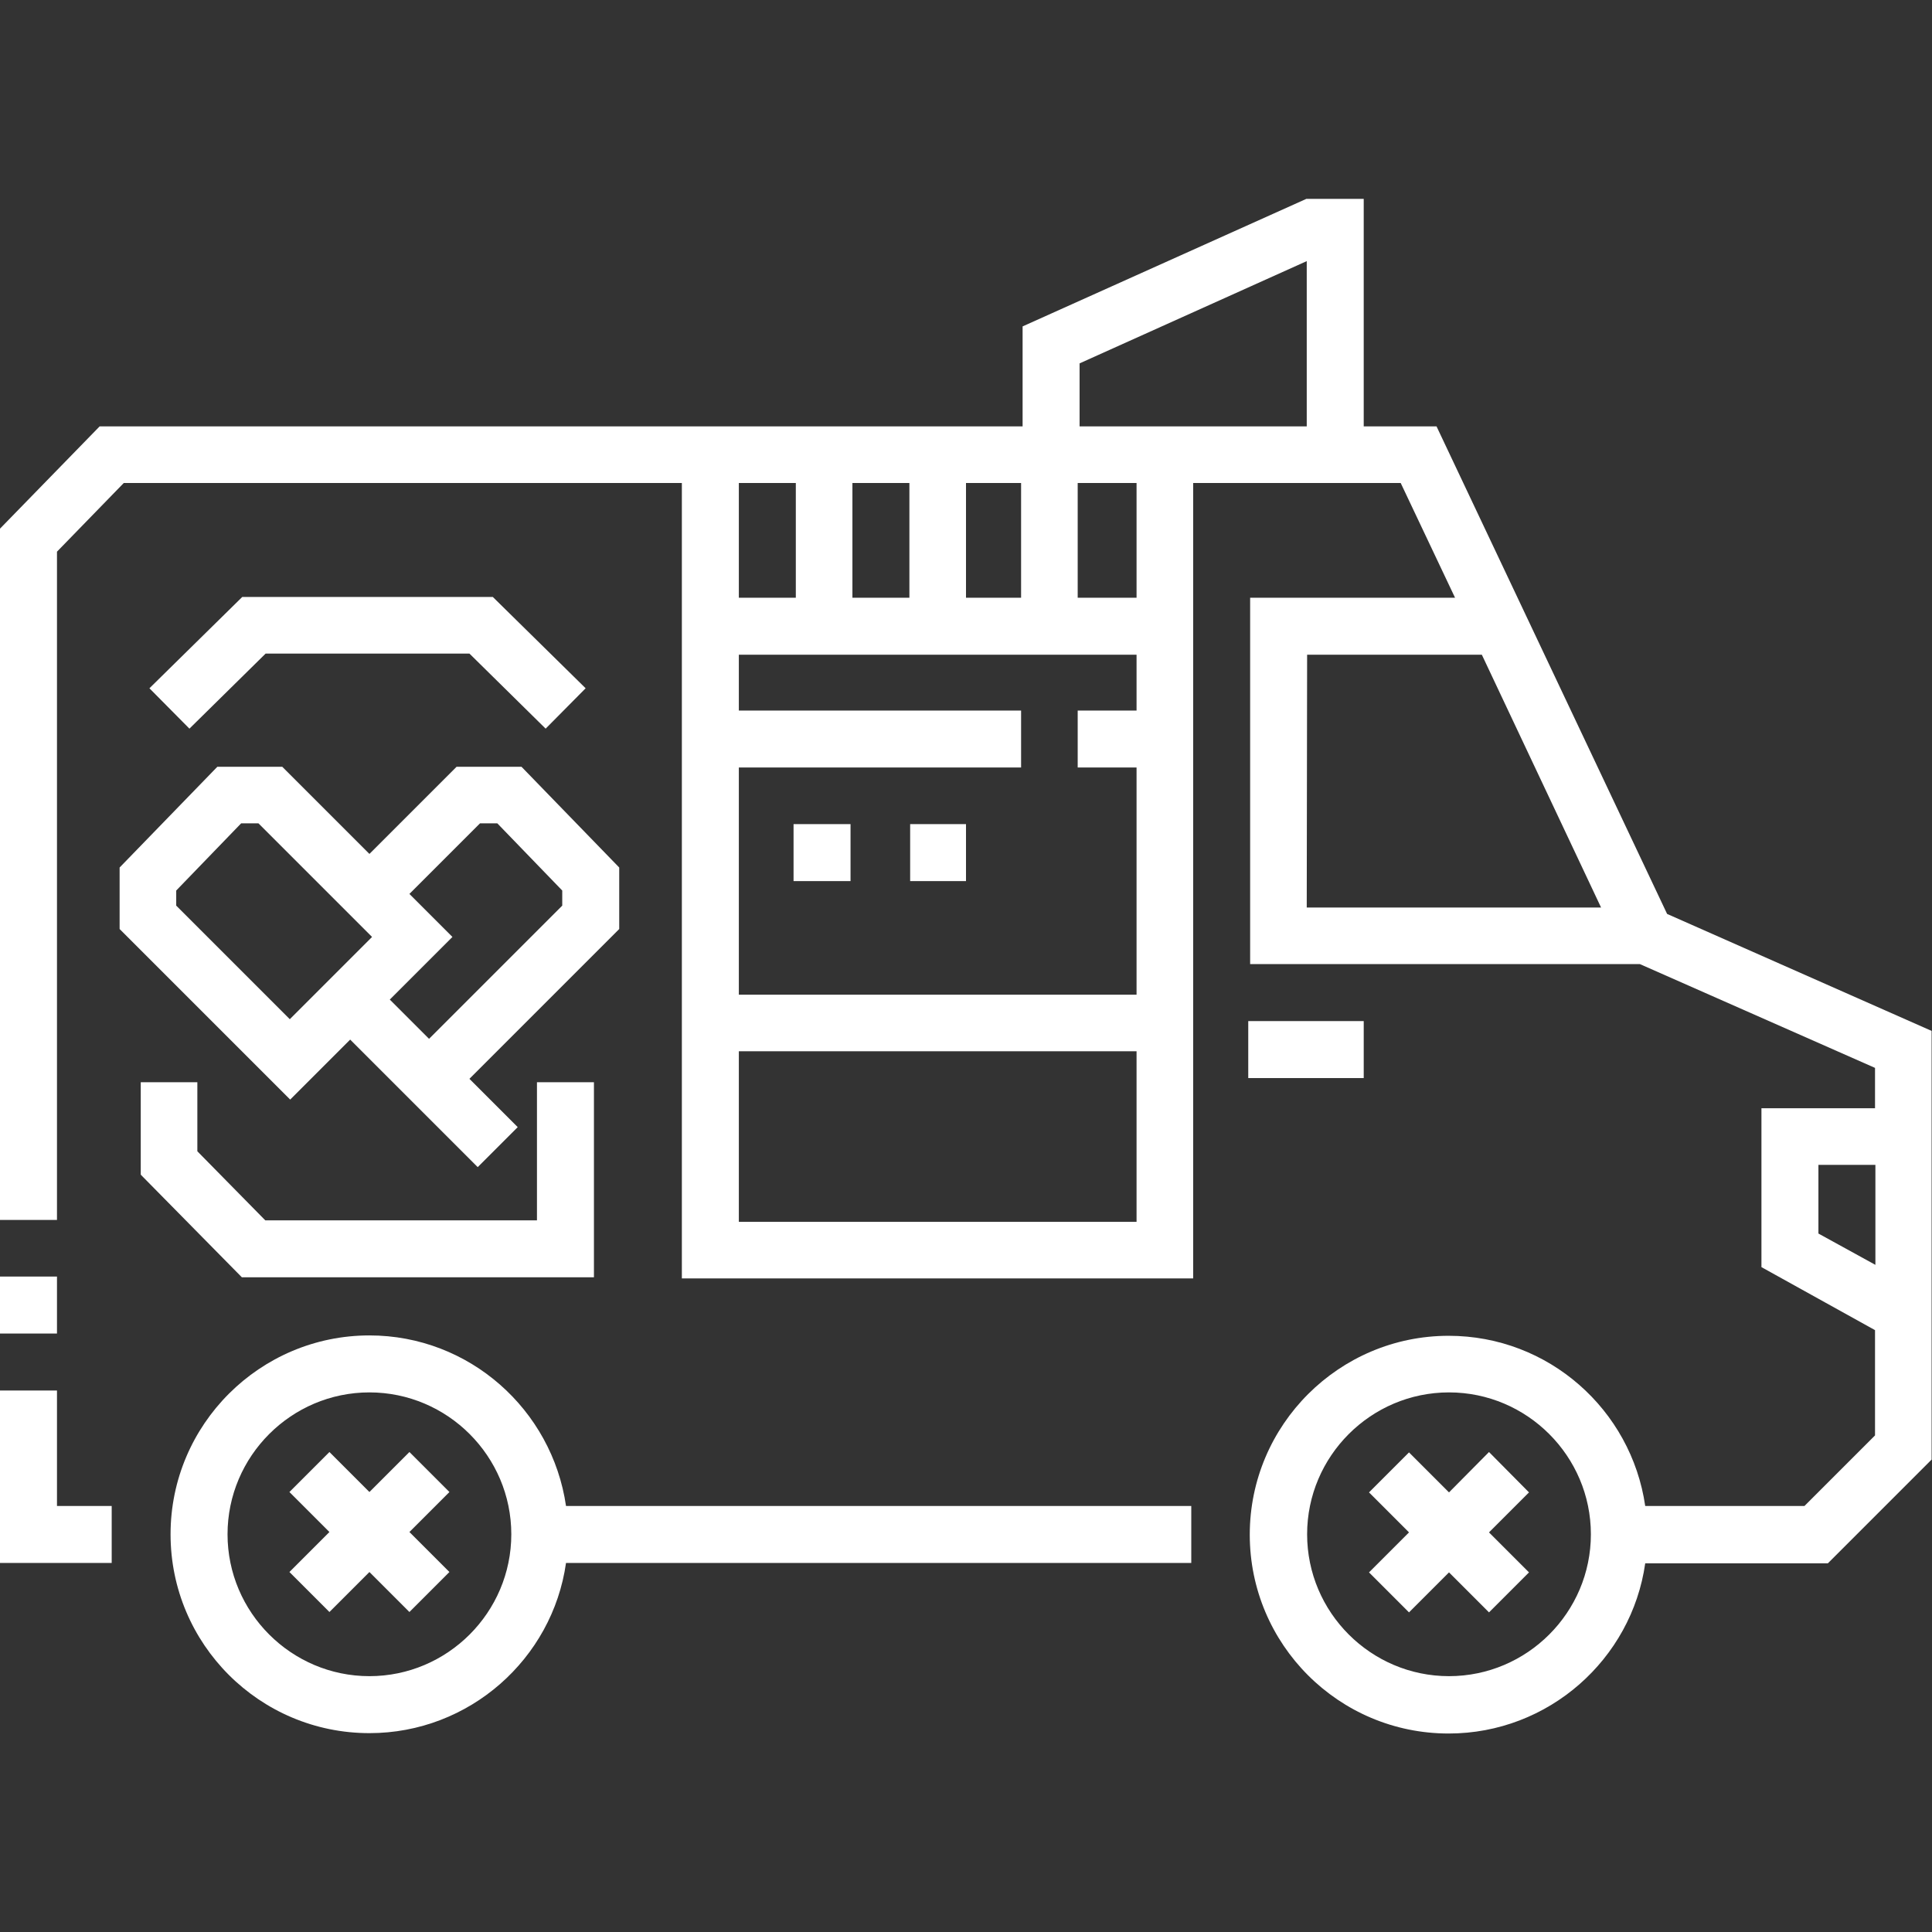
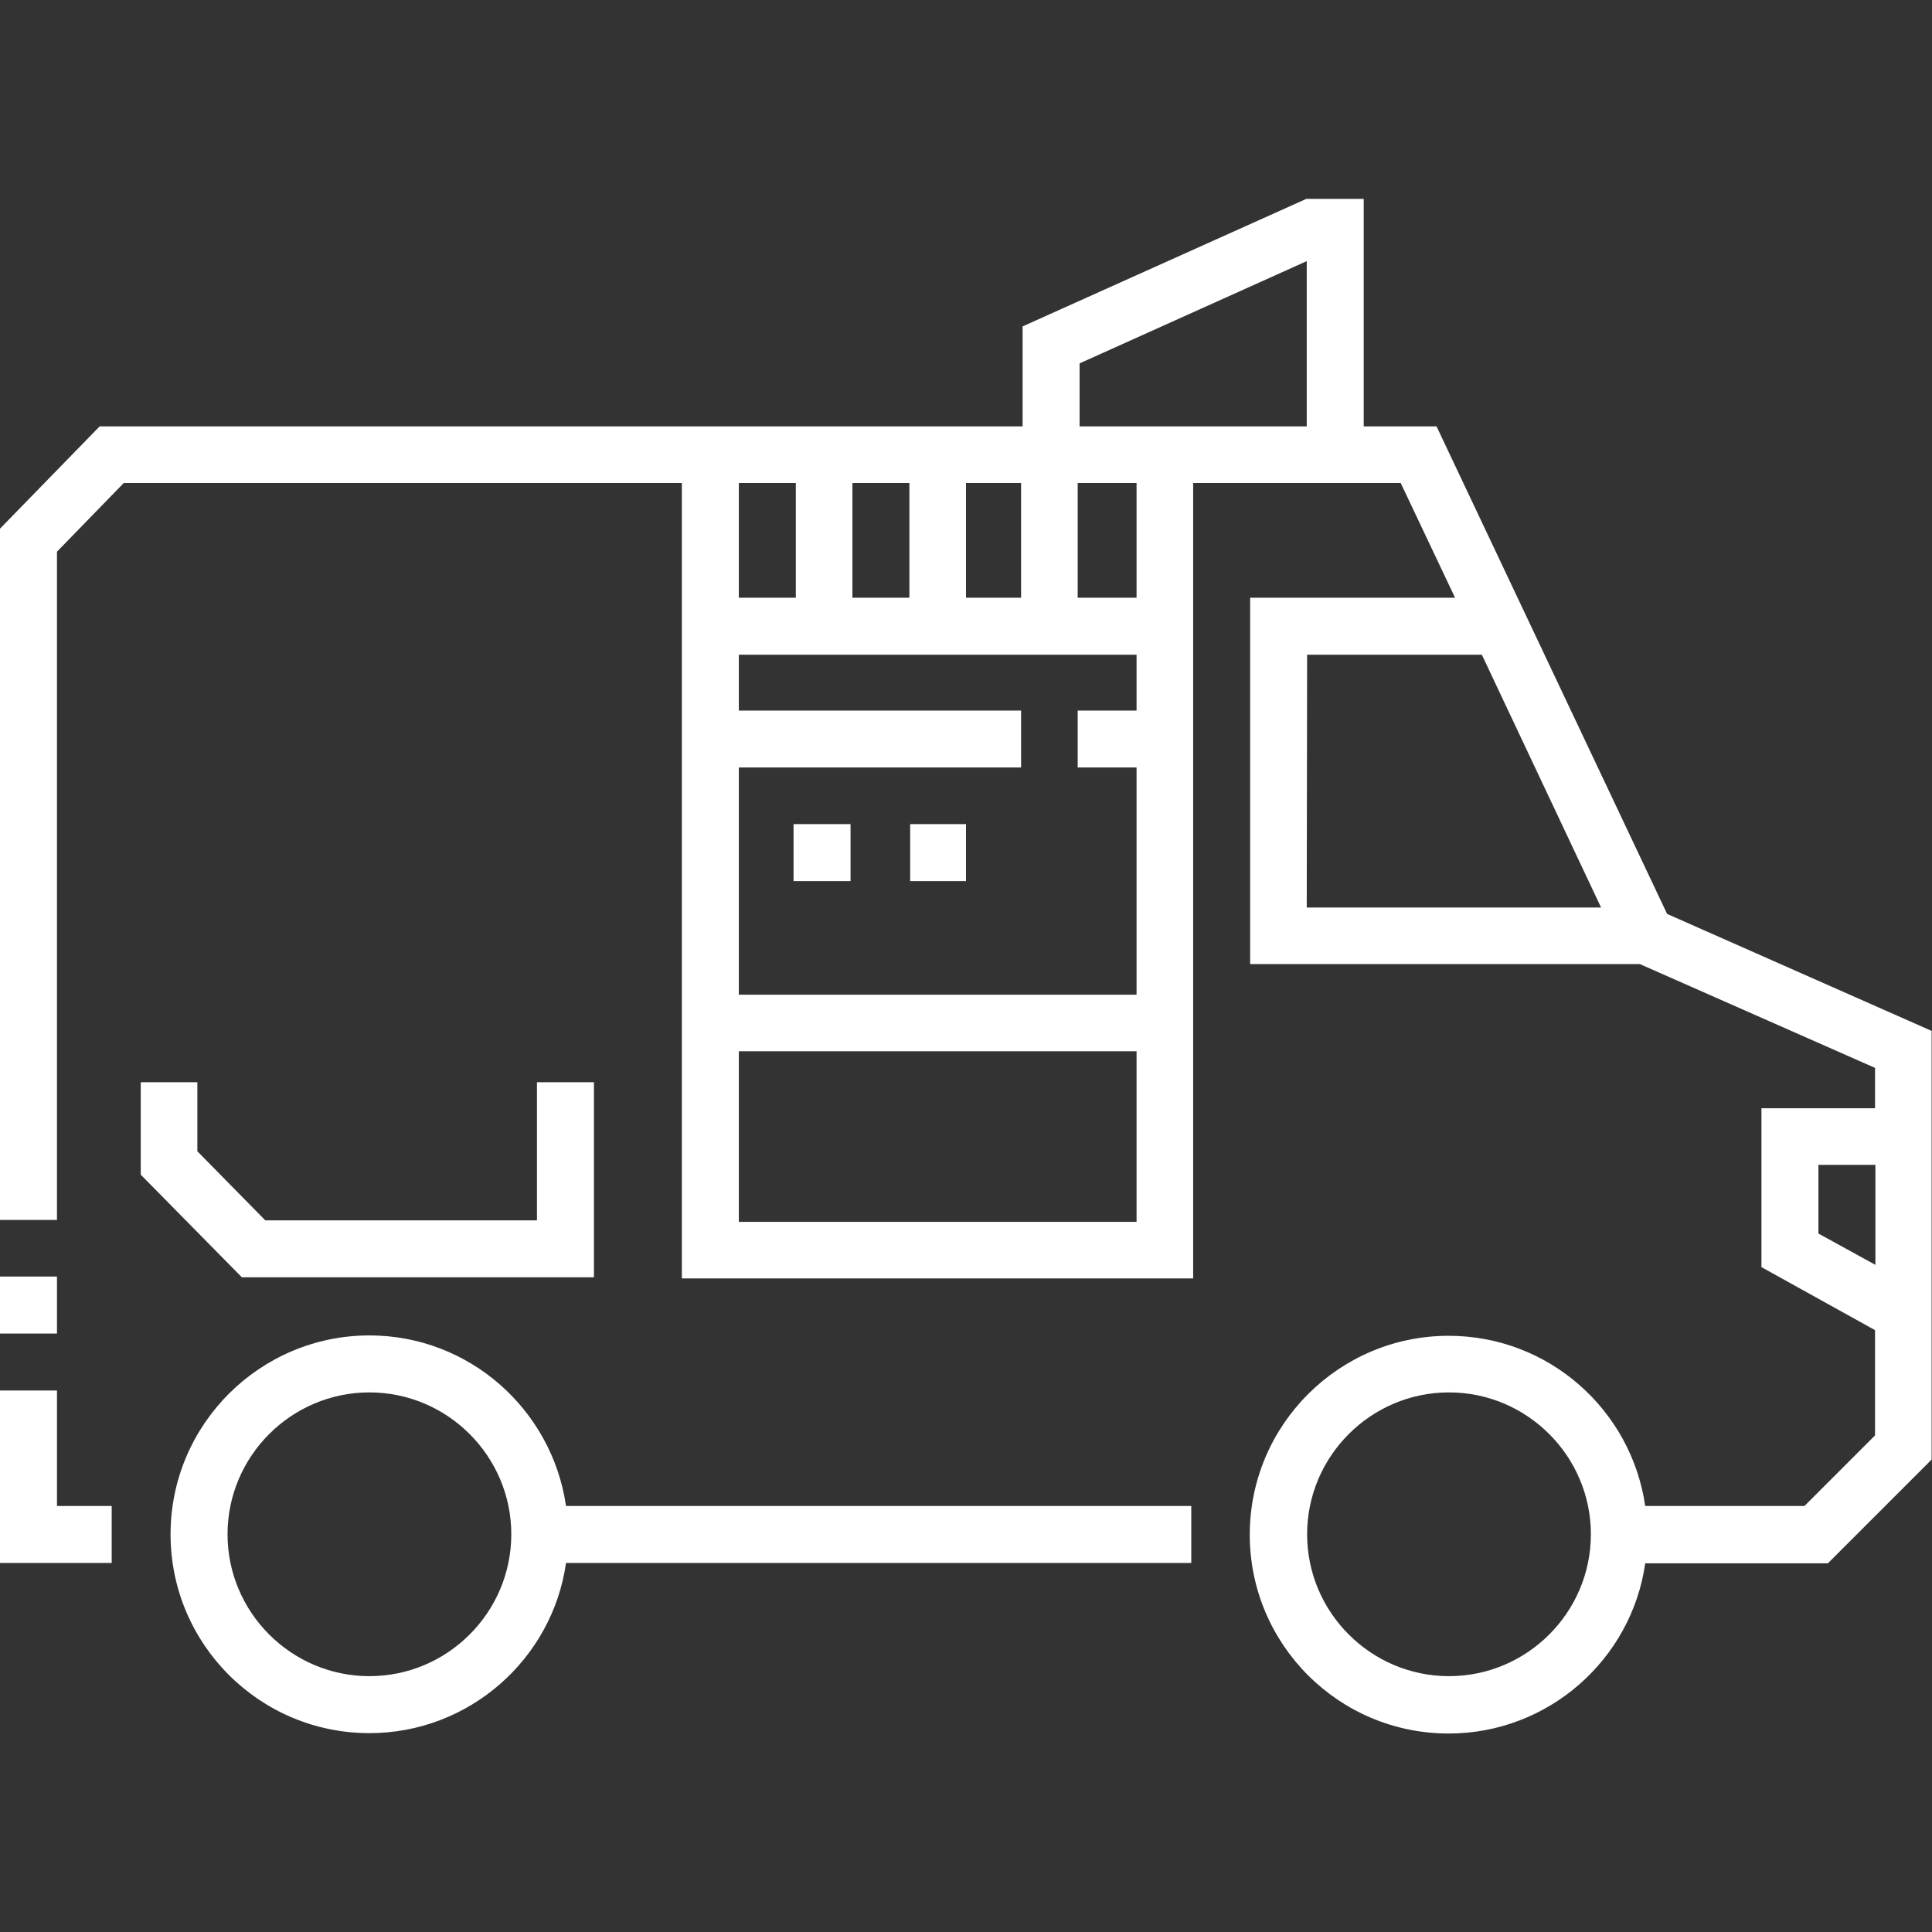
<svg xmlns="http://www.w3.org/2000/svg" version="1.1" id="Capa_1" x="0px" y="0px" viewBox="0 0 512 512" style="enable-background:new 0 0 512 512;" xml:space="preserve">
  <rect x="0" y="0" width="512" height="512" fill="#333333" stroke="none" />
  <style type="text/css">
	.st0{fill:#FFFFFF;}
</style>
  <g>
    <path class="st0" d="M441.8,242.2L380.7,113h-19.3V52.7h-15.2l-75.2,33.8V113H26.4L0,140.1v183.2h15.1V146.2L32.8,128h147.9v210.8   h135.5V128h55l14.4,30.4h-54.3v97.1h103.3l62.3,27.5v10.7h-30.1v42.1l30.1,16.7v27.9l-18.7,18.7h-42.2   c-3.7-25.5-25.6-45.1-52.1-45.1c-29,0-52.7,23.6-52.7,52.7s23.6,52.7,52.7,52.7c26.5,0,48.5-19.7,52.1-45.1h48.4l27.5-27.5V273.2   L441.8,242.2z M286.1,96.3l60.2-27.1V113h-60.2V96.3z M301.2,188.3h-15.6v15.1h15.6v60.2H195.8v-60.2h74.8v-15.1h-74.8v-14.8h105.4   V188.3z M225.9,158.4V128h15.1v30.4H225.9z M256,158.4V128h14.6v30.4H256z M195.8,128h15.1v30.4h-15.1V128z M195.8,323.8v-45.2   h105.4v45.2H195.8z M301.2,158.4h-15.6V128h15.6V158.4z M346.4,173.5h46.3l31.6,67h-78L346.4,173.5z M384,444.2   c-20.7,0-37.6-16.9-37.6-37.6c0-20.7,16.9-37.6,37.6-37.6s37.6,16.9,37.6,37.6C421.6,427.3,404.7,444.2,384,444.2z M481.9,326.9   v-18.2h15.1v26.5L481.9,326.9z" />
    <path class="st0" d="M0,338.3h15.1v15.1H0V338.3z" />
    <path class="st0" d="M15.1,368.5H0v45.7h29.6v-15.1H15.1L15.1,368.5z" />
    <path class="st0" d="M157.4,338.5v-51.7h-15.1v36.6h-72l-18-18.3v-18.3H37.3v24.5l26.8,27.2H157.4z" />
-     <path class="st0" d="M124.4,173.2l20.2,19.9l10.6-10.7l-24.6-24.2H64.2l-24.6,24.2l10.6,10.7l20.2-19.9H124.4z" />
-     <path class="st0" d="M31.7,246.2l45.2,45.2l15.9-15.9l33.8,33.8l10.6-10.6l-12.8-12.8l39.7-39.7v-16.3l-25.9-26.7H121l-23.1,23.1   l-23.1-23.1H57.6l-25.9,26.7L31.7,246.2z M127.2,218.2h4.6L149,236v4l-35.3,35.3l-10.4-10.4l16.6-16.6l-11.4-11.4L127.2,218.2z    M46.7,236l17.2-17.8h4.6l30.1,30.1l-21.8,21.8L46.7,240V236z" />
    <path class="st0" d="M97.9,353.9c-29,0-52.7,23.6-52.7,52.7s23.6,52.7,52.7,52.7c26.5,0,48.5-19.7,52.1-45.1h165.7v-15.1H150   C146.3,373.6,124.4,353.9,97.9,353.9z M97.9,444.2c-20.7,0-37.6-16.9-37.6-37.6c0-20.7,16.9-37.6,37.6-37.6   c20.7,0,37.6,16.9,37.6,37.6C135.5,427.3,118.6,444.2,97.9,444.2z" />
    <path class="st0" d="M210.3,218.4h15.1v15.1h-15.1V218.4z" />
    <path class="st0" d="M241.2,218.4H256v15.1h-14.8V218.4z" />
-     <path class="st0" d="M394.6,384.8L384,395.5l-10.6-10.6l-10.6,10.6l10.6,10.6l-10.6,10.6l10.6,10.6l10.6-10.6l10.6,10.6l10.6-10.6   l-10.6-10.6l10.6-10.6L394.6,384.8z" />
-     <path class="st0" d="M108.5,384.8l-10.6,10.6l-10.6-10.6l-10.6,10.6l10.6,10.6l-10.6,10.6l10.6,10.6l10.6-10.6l10.6,10.6l10.6-10.6   l-10.6-10.6l10.6-10.6L108.5,384.8z" />
-     <path class="st0" d="M330.8,270.6h30.6v15.1h-30.6V270.6z" />
  </g>
</svg>